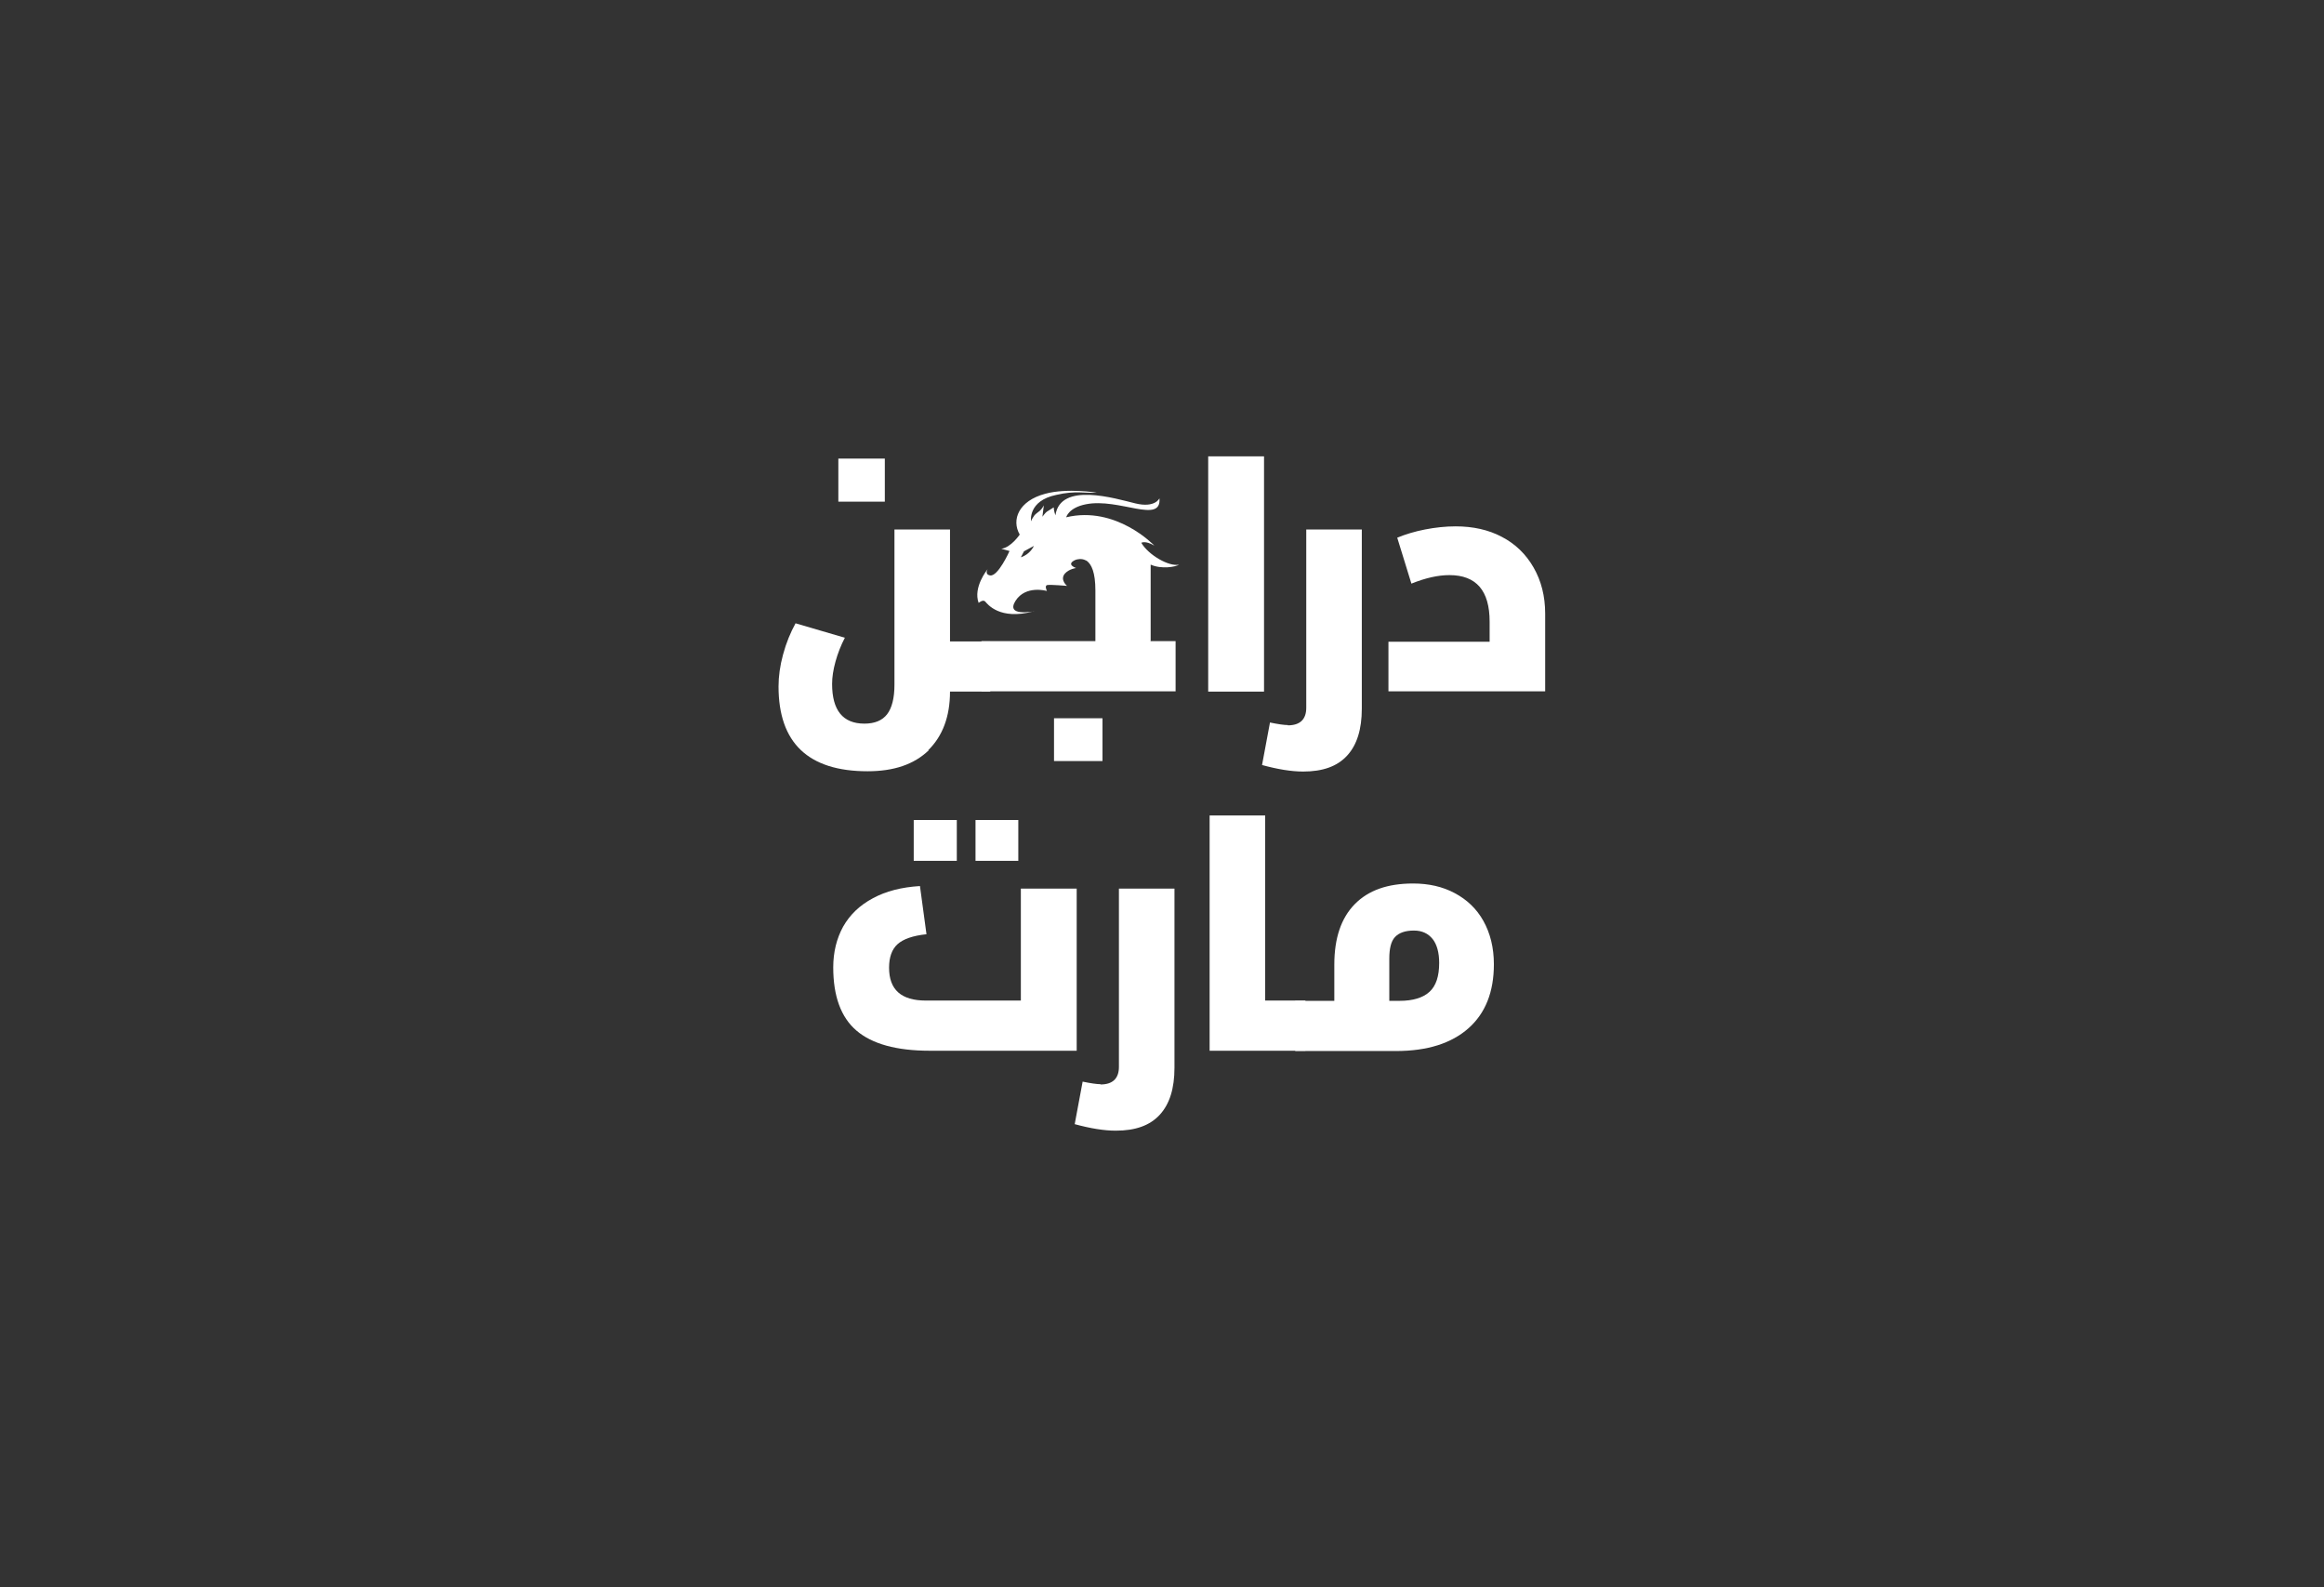
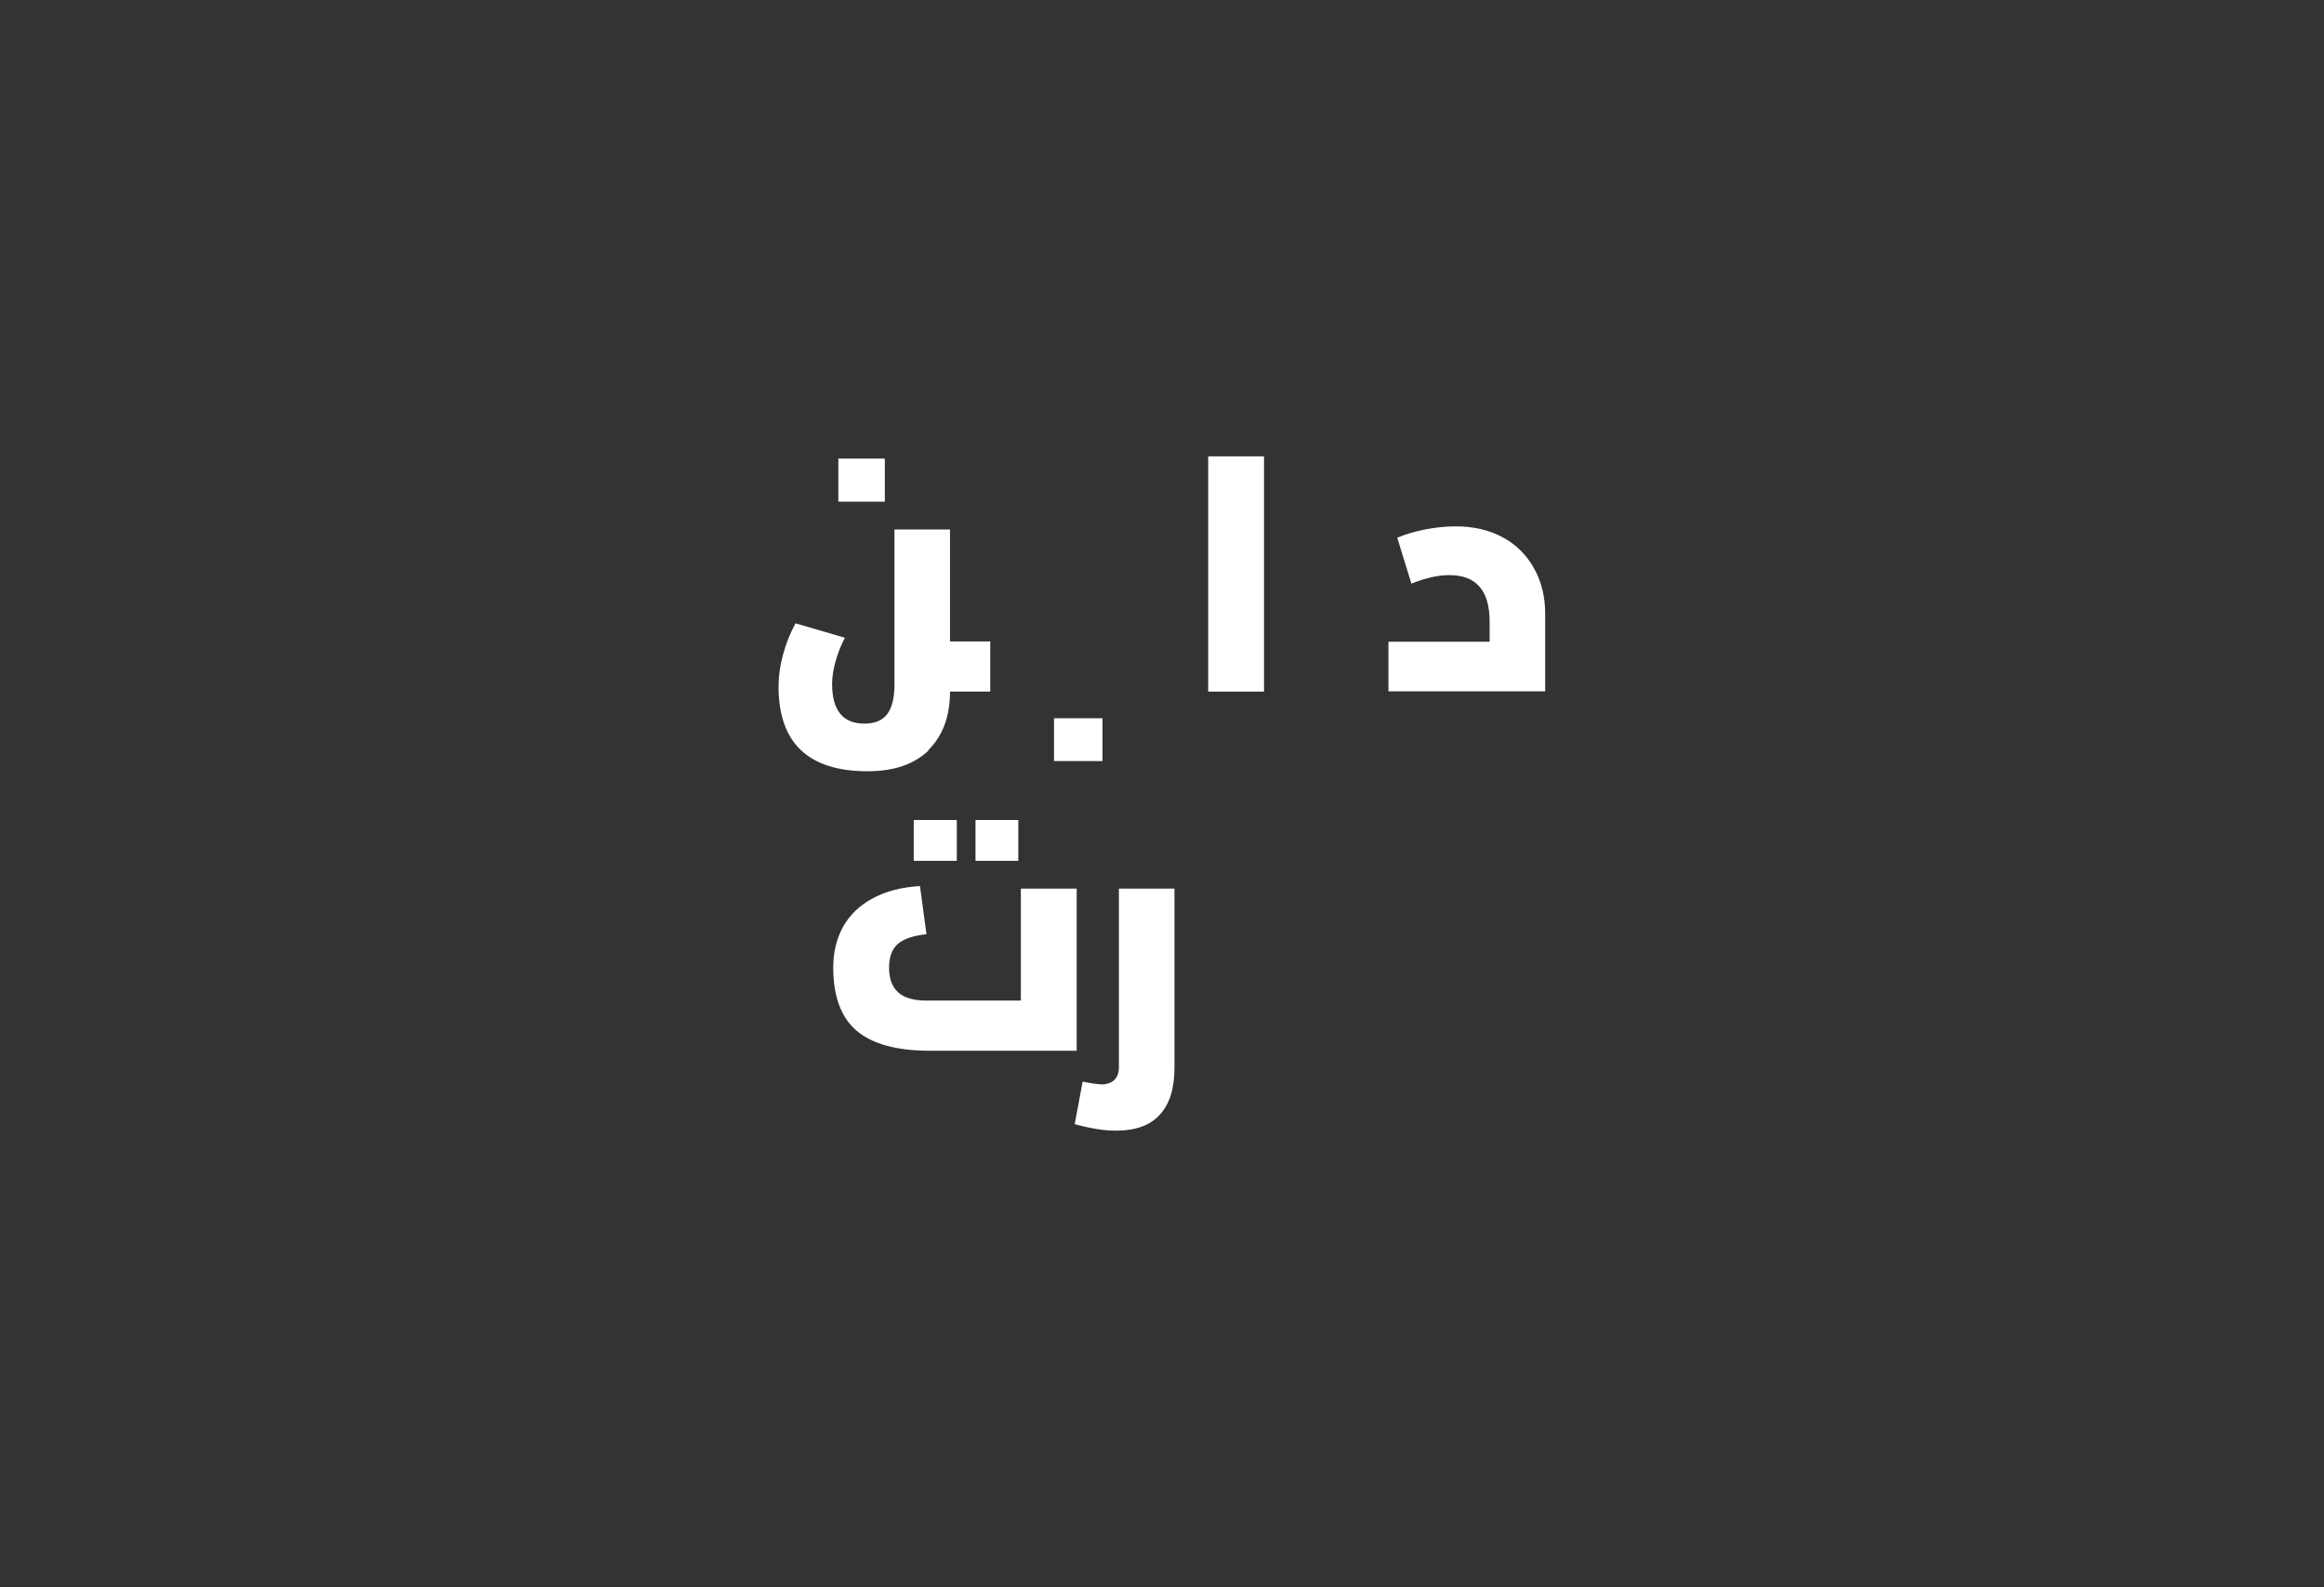
<svg xmlns="http://www.w3.org/2000/svg" id="Layer_1" version="1.1" viewBox="0 0 82 56">
  <rect x="0" y="0" width="82" height="56" fill="#333333" stroke="none" />
  <defs>
    <style>
      .st0 {
        fill: #fff;
      }
    </style>
  </defs>
  <path class="st0" d="M32.77,26.47c-.52.5-1.23.74-2.16.74-2.09,0-3.14-1-3.14-2.99,0-.35.05-.73.16-1.13.11-.41.26-.77.44-1.1l1.74.51c-.14.27-.25.55-.33.84-.08.29-.12.55-.12.79,0,.93.38,1.4,1.14,1.4.36,0,.63-.11.8-.33s.26-.57.26-1.04v-5.48h1.96v3.95h1.42v1.77h-1.42c0,.88-.26,1.57-.77,2.07ZM29.58,16.18h1.64v1.52h-1.64v-1.52Z" />
  <path class="st0" d="M42.63,16.1h1.97v8.3h-1.97v-8.3Z" />
-   <path class="st0" d="M45.44,25.59c.43,0,.65-.21.65-.62v-6.29h1.96v6.32c0,.73-.17,1.28-.52,1.66-.35.38-.86.56-1.55.56-.42,0-.9-.08-1.45-.23l.28-1.5c.29.06.5.09.63.09Z" />
  <path class="st0" d="M48.99,22.64h3.57v-.71c0-1.09-.47-1.64-1.42-1.64-.4,0-.84.1-1.34.3l-.5-1.62c.29-.12.62-.22.98-.29.36-.07.72-.11,1.08-.11.61,0,1.16.12,1.63.37.48.25.85.61,1.12,1.08.27.47.41,1.01.41,1.63v2.74h-5.53v-1.77Z" />
  <path class="st0" d="M30.22,36.36c-.55-.47-.82-1.22-.82-2.23,0-.54.12-1.02.35-1.44.24-.42.58-.75,1.05-1,.46-.25,1.01-.39,1.66-.43l.23,1.7c-.48.05-.82.17-1.02.35s-.3.46-.3.83c0,.78.43,1.16,1.3,1.16h3.35v-3.95h1.97v5.72h-5.19c-1.17,0-2.03-.24-2.58-.71ZM32.24,28.93h1.52v1.44h-1.52v-1.44ZM34.42,28.93h1.51v1.44h-1.51v-1.44Z" />
  <path class="st0" d="M38.83,38.26c.43,0,.65-.21.65-.62v-6.29h1.96v6.32c0,.73-.17,1.28-.52,1.66-.35.38-.86.56-1.55.56-.42,0-.9-.08-1.45-.23l.28-1.5c.29.06.5.09.63.09Z" />
-   <path class="st0" d="M42.67,28.77h1.97v6.53h1.42v1.77h-3.38v-8.3Z" />
-   <path class="st0" d="M45.7,35.31h1.38v-1.28c0-.93.24-1.64.72-2.13.48-.49,1.16-.73,2.06-.73.55,0,1.04.11,1.47.34s.77.55,1.01.98.37.94.37,1.53c0,.98-.3,1.73-.9,2.26-.6.53-1.45.8-2.55.8h-3.56v-1.77ZM49.38,35.31c.48,0,.83-.11,1.06-.32s.34-.55.34-1.02c0-.36-.08-.65-.23-.84-.16-.2-.38-.3-.66-.3-.31,0-.53.08-.67.23-.14.15-.2.41-.2.76v1.49h.37Z" />
  <g>
    <rect class="st0" x="37.19" y="25.34" width="1.71" height="1.51" />
-     <path class="st0" d="M40.6,22.64c0-.15,0-.29,0-.44v-2.28c.38.17.89.08,1,0-.35.08-1.08-.34-1.33-.77,0,0,.14-.09.46.1,0,0-1.34-1.42-3.11-1,0,0,.08-.34.7-.46,1.17-.23,2.67.71,2.59-.21,0,0-.15.35-.85.18s-2.65-.77-2.82.42c0,0-.06-.16-.06-.28l-.24.15c-.05.03-.16.18-.16.18l.05-.4s-.06.12-.14.19c-.06.05-.15.11-.19.16-.06.09-.08.11-.12.21,0,0-.12-.72.89-.93.68-.16,1.03-.05,1.43-.08,0,0-1.05-.17-1.82.04-.94.25-1.2.92-.9,1.44,0,0-.31.46-.65.5l.29.08s-.41.92-.69.86c-.2-.04-.08-.22-.08-.22-.02.02-.52.64-.32,1.19,0,0,.15-.13.23-.05.08.09.51.67,1.7.35.01,0,.02,0,.03,0-.06,0-1.01.19-.66-.37.36-.57,1.11-.35,1.11-.35,0,0-.1-.2.02-.21.11-.02.69.03.69.03,0,0-.26-.21-.08-.43.15-.17.4-.2.4-.2,0,0-.37-.12-.04-.28.07-.03.23-.07.38.01.01,0,.02.01.04.02.16.12.3.4.3,1.04v1.79h-4.02v1.77h6.85v-1.77h-.87ZM36.02,19.66l.11-.21.35-.19s-.13.3-.46.4Z" />
  </g>
</svg>